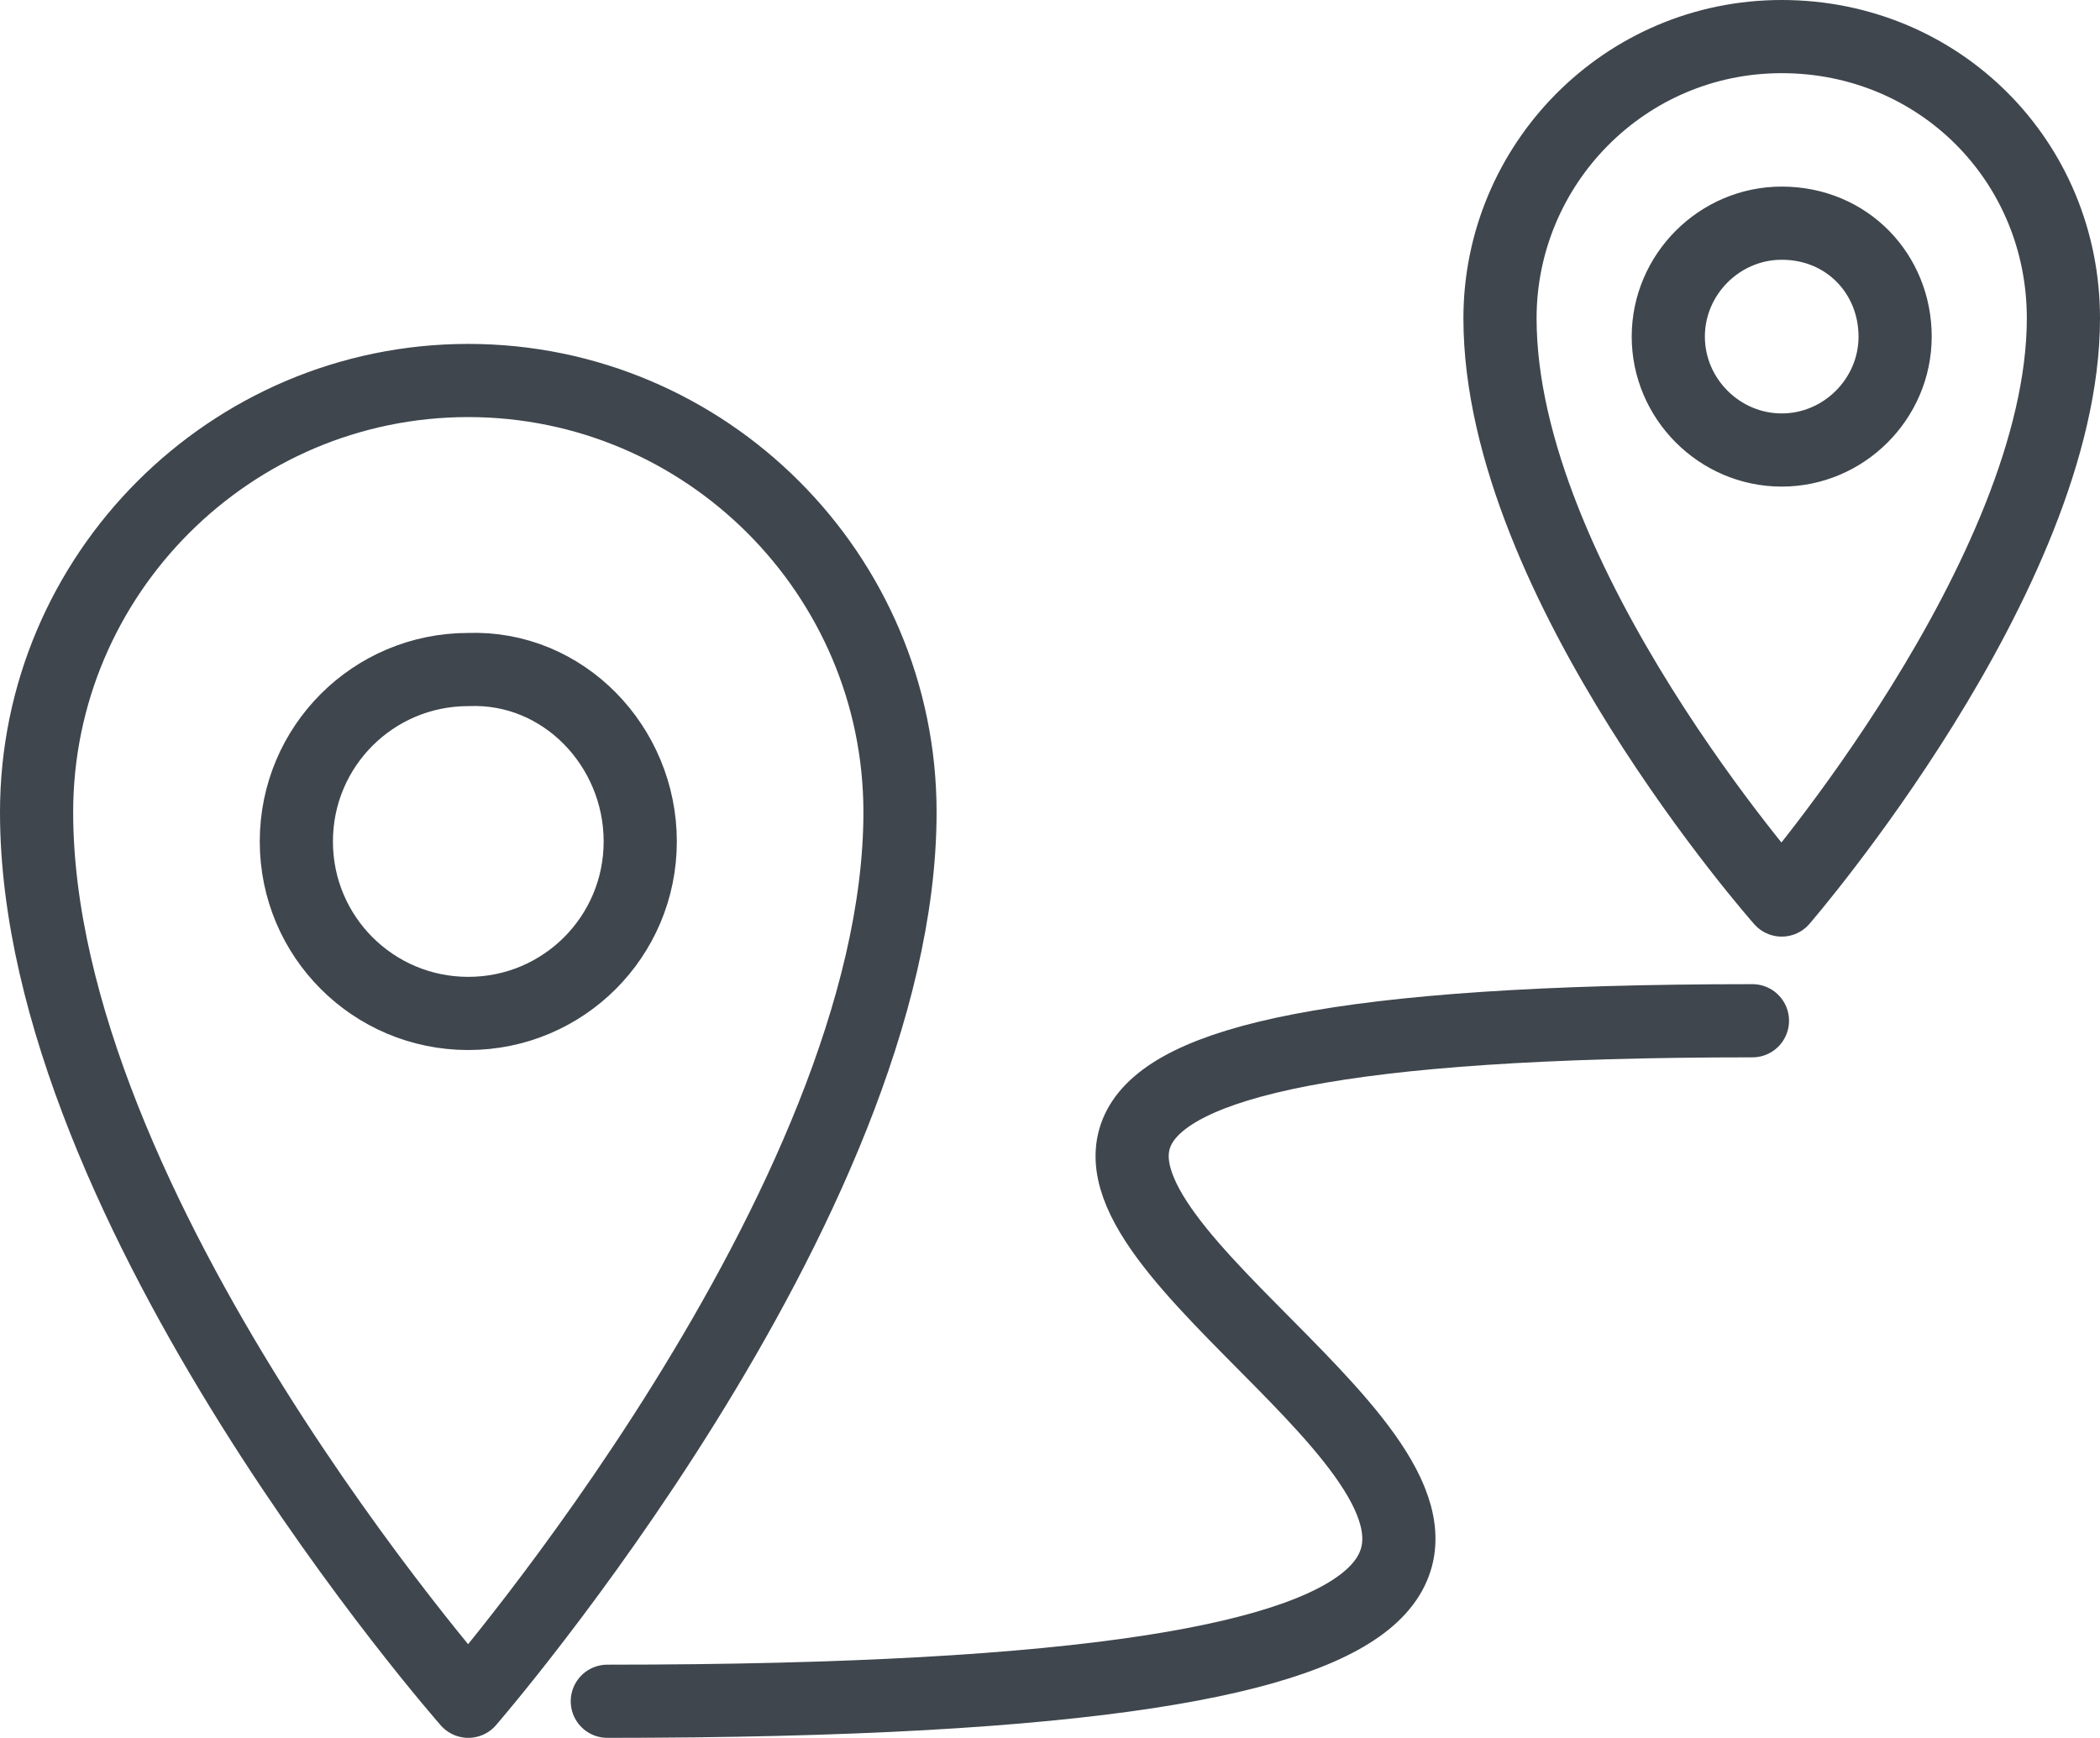
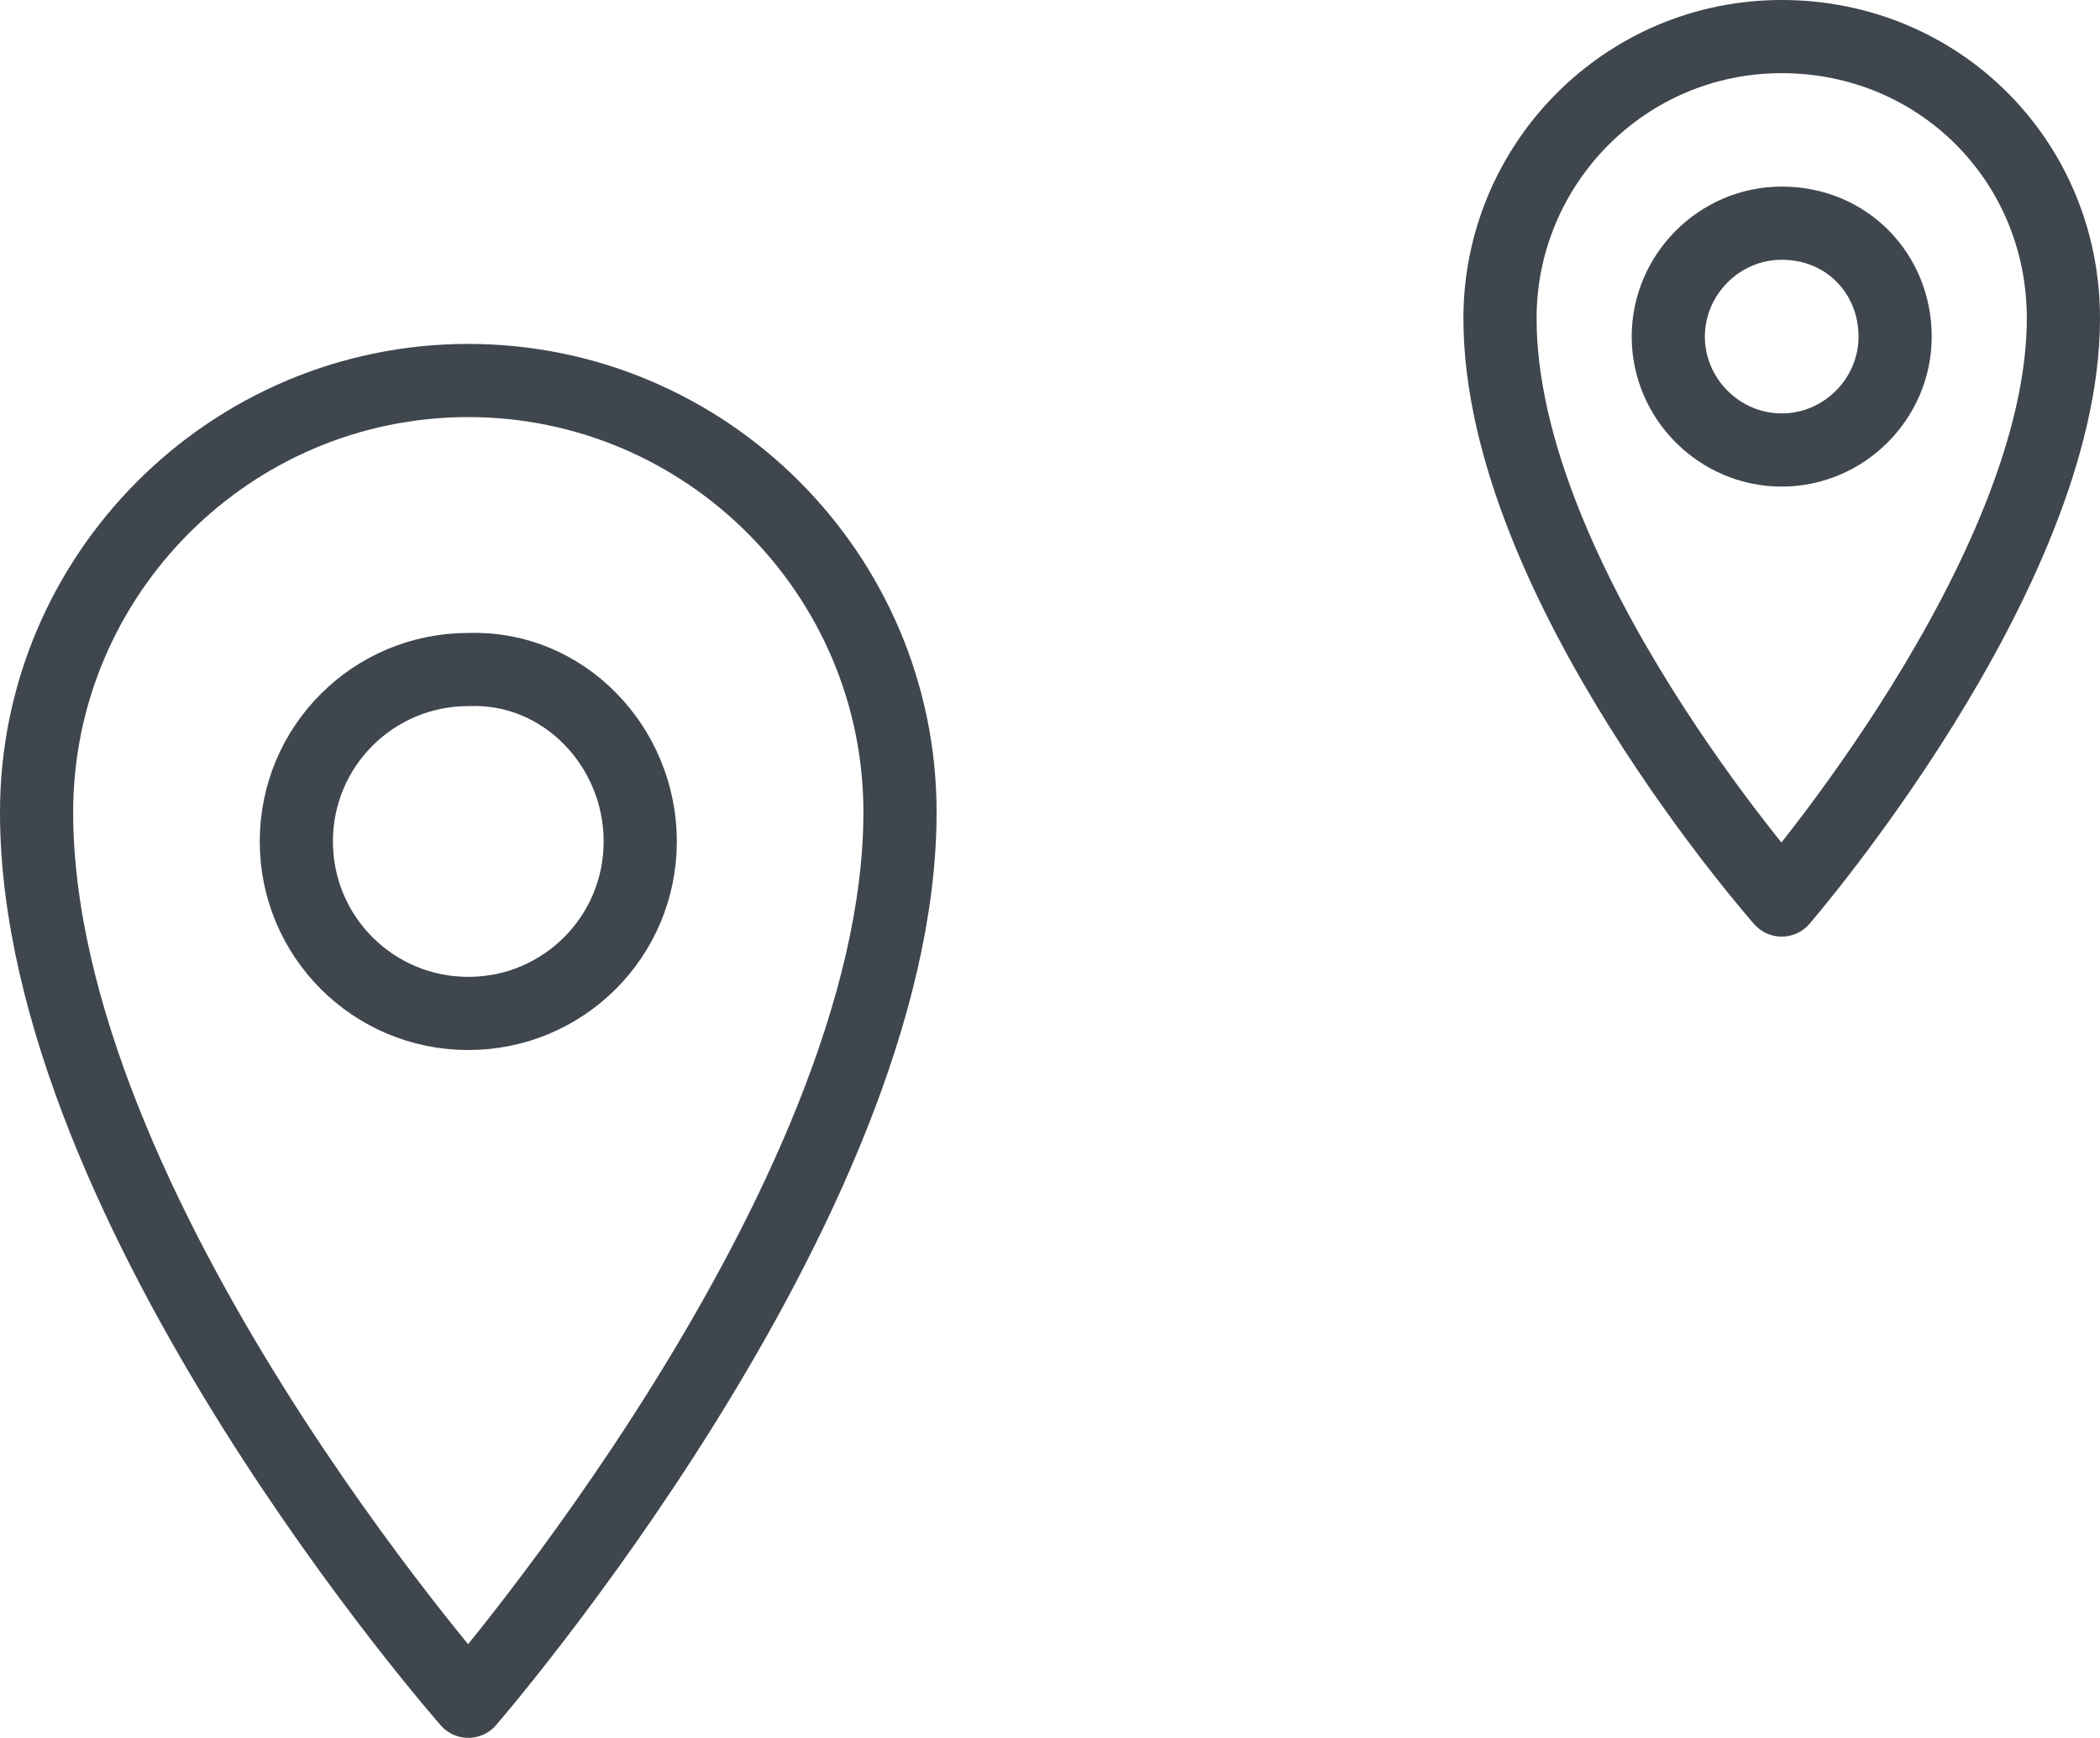
<svg xmlns="http://www.w3.org/2000/svg" xmlns:xlink="http://www.w3.org/1999/xlink" version="1.1" id="Слой_1" x="0px" y="0px" viewBox="0 0 57.4 47.5" style="enable-background:new 0 0 57.4 47.5;" xml:space="preserve">
  <style type="text/css">
	.st0{clip-path:url(#SVGID_2_);fill:none;stroke:#3F464D;stroke-width:2;stroke-linejoin:round;stroke-miterlimit:10;}
	
		.st1{clip-path:url(#SVGID_2_);fill:none;stroke:#3F464D;stroke-width:2;stroke-linecap:round;stroke-linejoin:round;stroke-miterlimit:10;}
</style>
  <g>
    <defs>
      <rect id="SVGID_1_" width="57.4" height="47.5" />
    </defs>
    <clipPath id="SVGID_2_">
      <use xlink:href="#SVGID_1_" style="overflow:visible;" />
    </clipPath>
    <path class="st0" d="M51.8,9.2c0,1.7-1.4,3.1-3.1,3.1c-1.7,0-3.1-1.4-3.1-3.1s1.4-3.1,3.1-3.1C50.5,6.1,51.8,7.5,51.8,9.2z    M56.4,8.7c0,7-7.7,15.9-7.7,15.9s-7.7-8.7-7.7-15.9c0-4.2,3.4-7.7,7.7-7.7S56.4,4.4,56.4,8.7z M17.5,23c0,2.6-2.1,4.7-4.7,4.7   c-2.6,0-4.7-2.1-4.7-4.7c0-2.6,2.1-4.7,4.7-4.7C15.4,18.2,17.5,20.4,17.5,23z M24.6,22.2c0,10.7-11.8,24.3-11.8,24.3S1,33.1,1,22.2   c0-6.5,5.3-11.8,11.8-11.8S24.6,15.7,24.6,22.2z" />
-     <path class="st1" d="M16.6,46.5C69.9,46.5,2,27.9,47.9,27.9" />
  </g>
</svg>